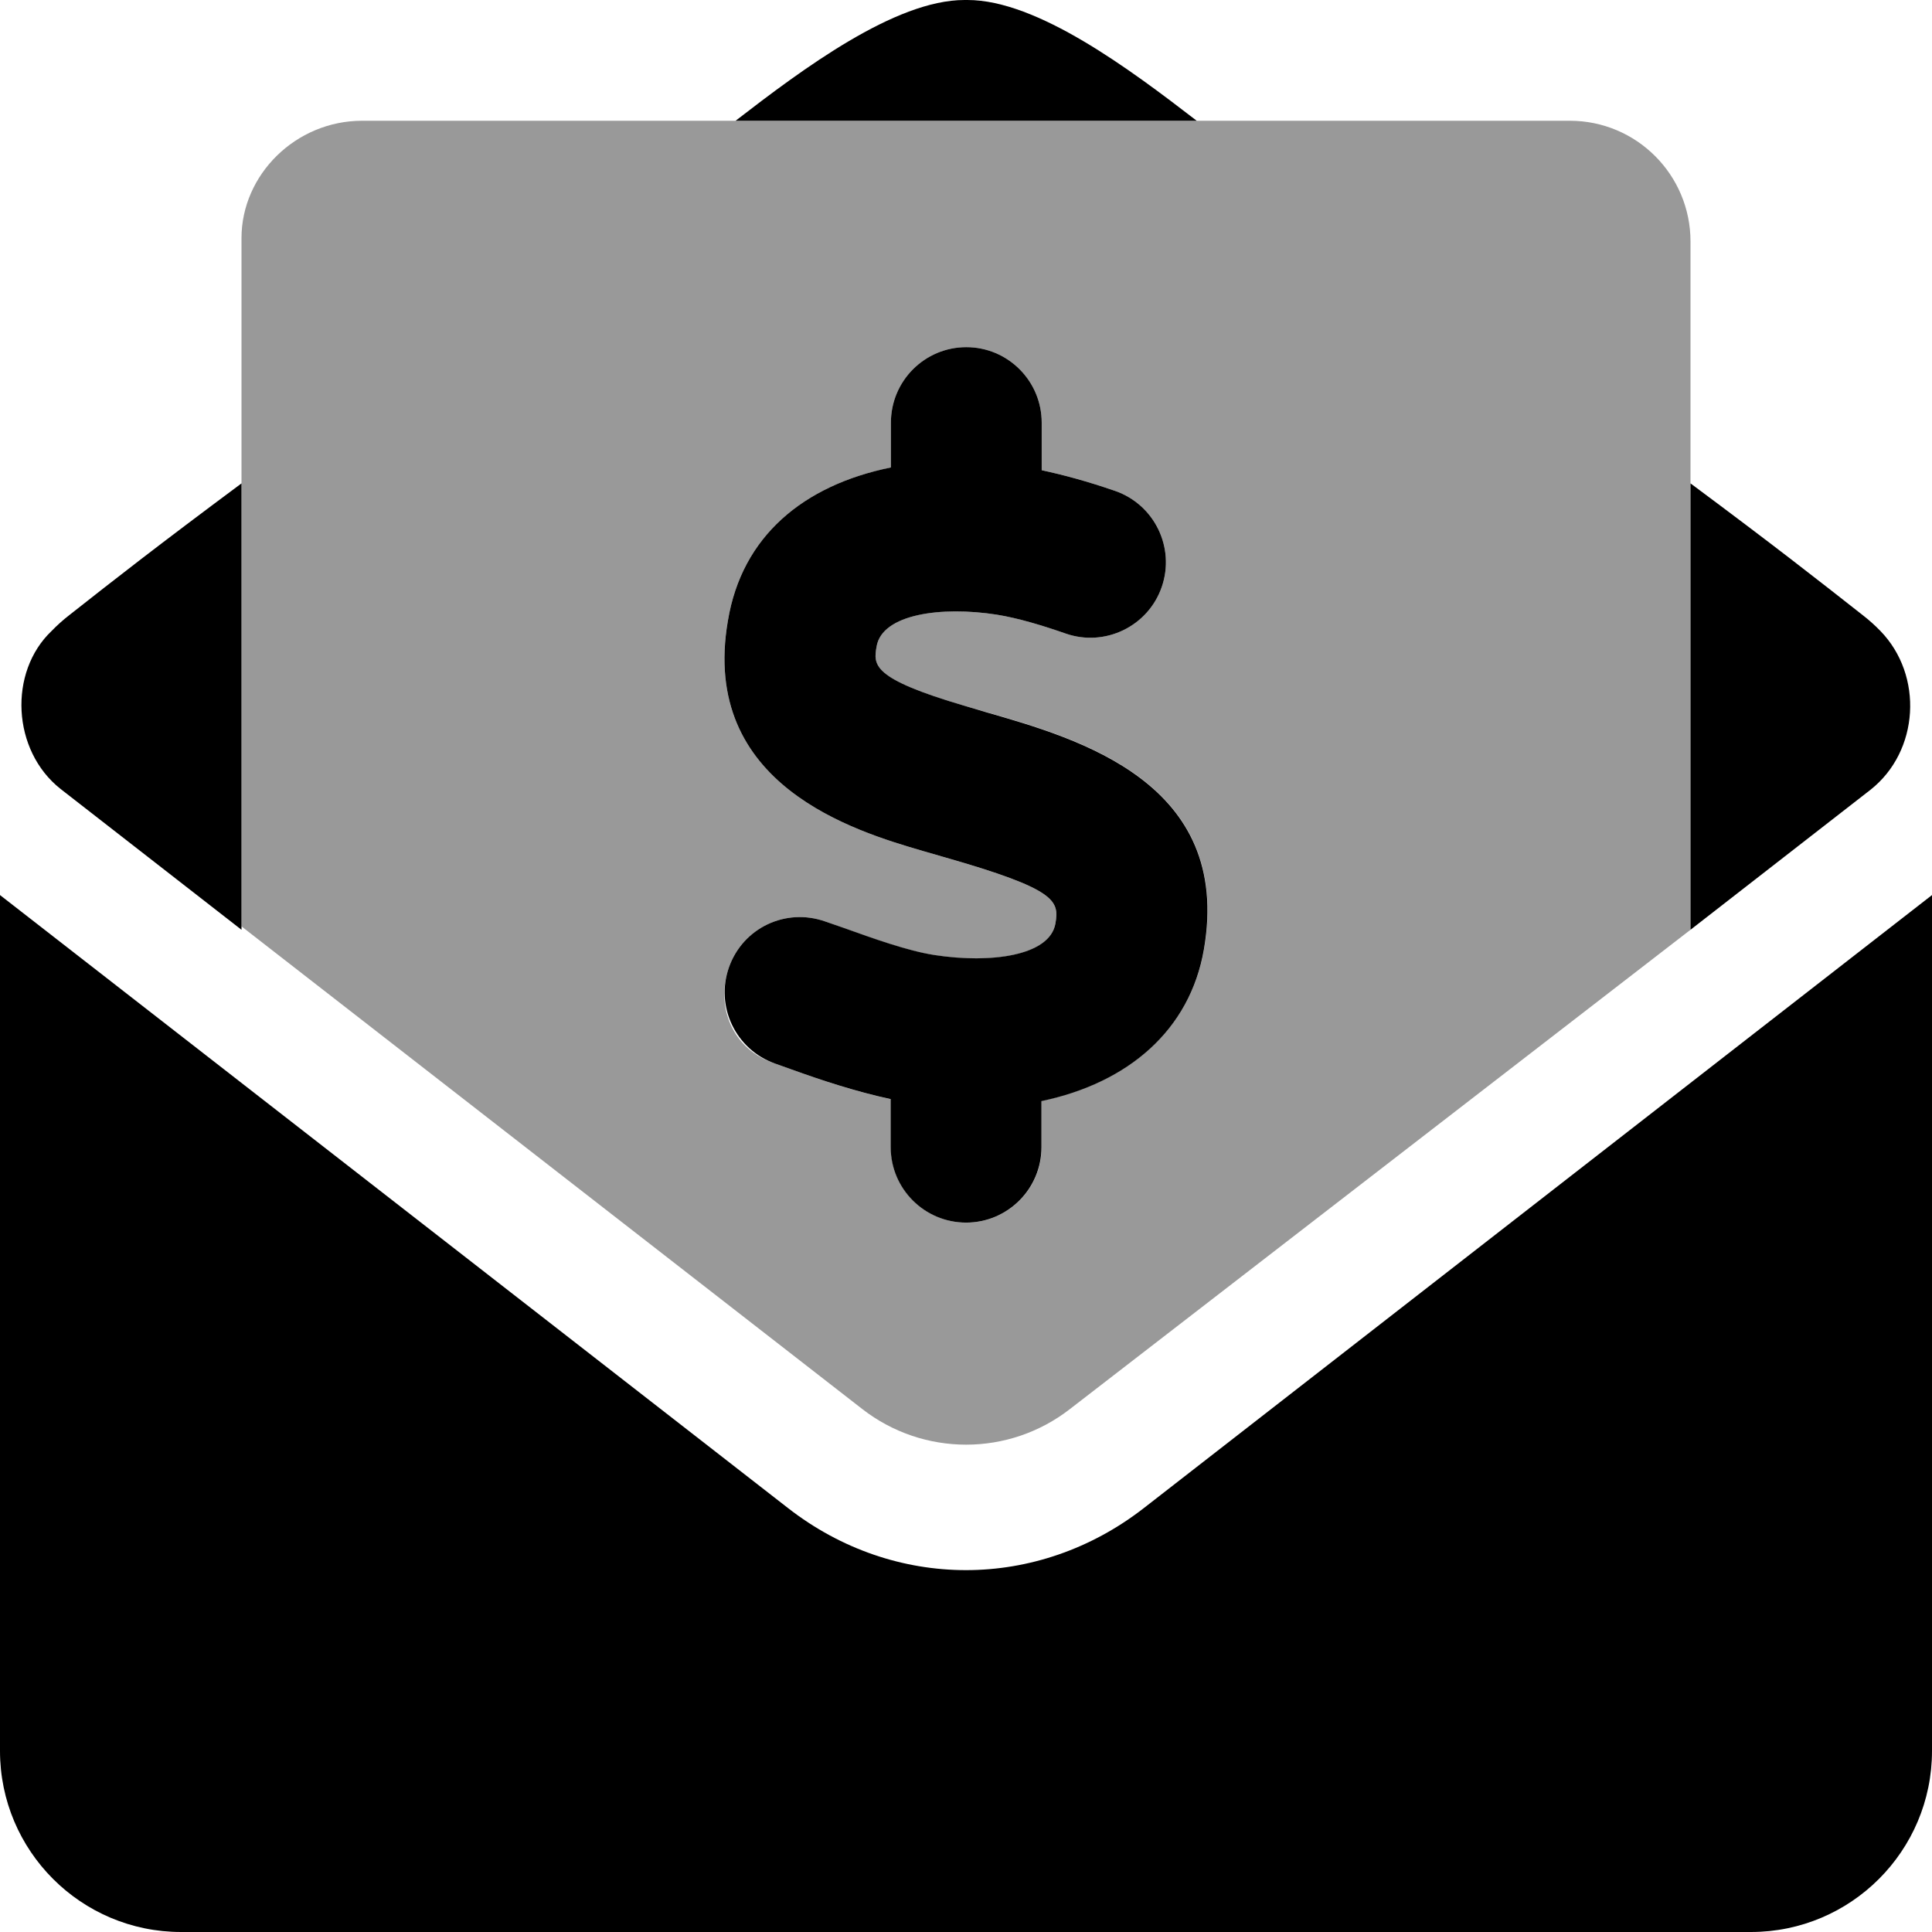
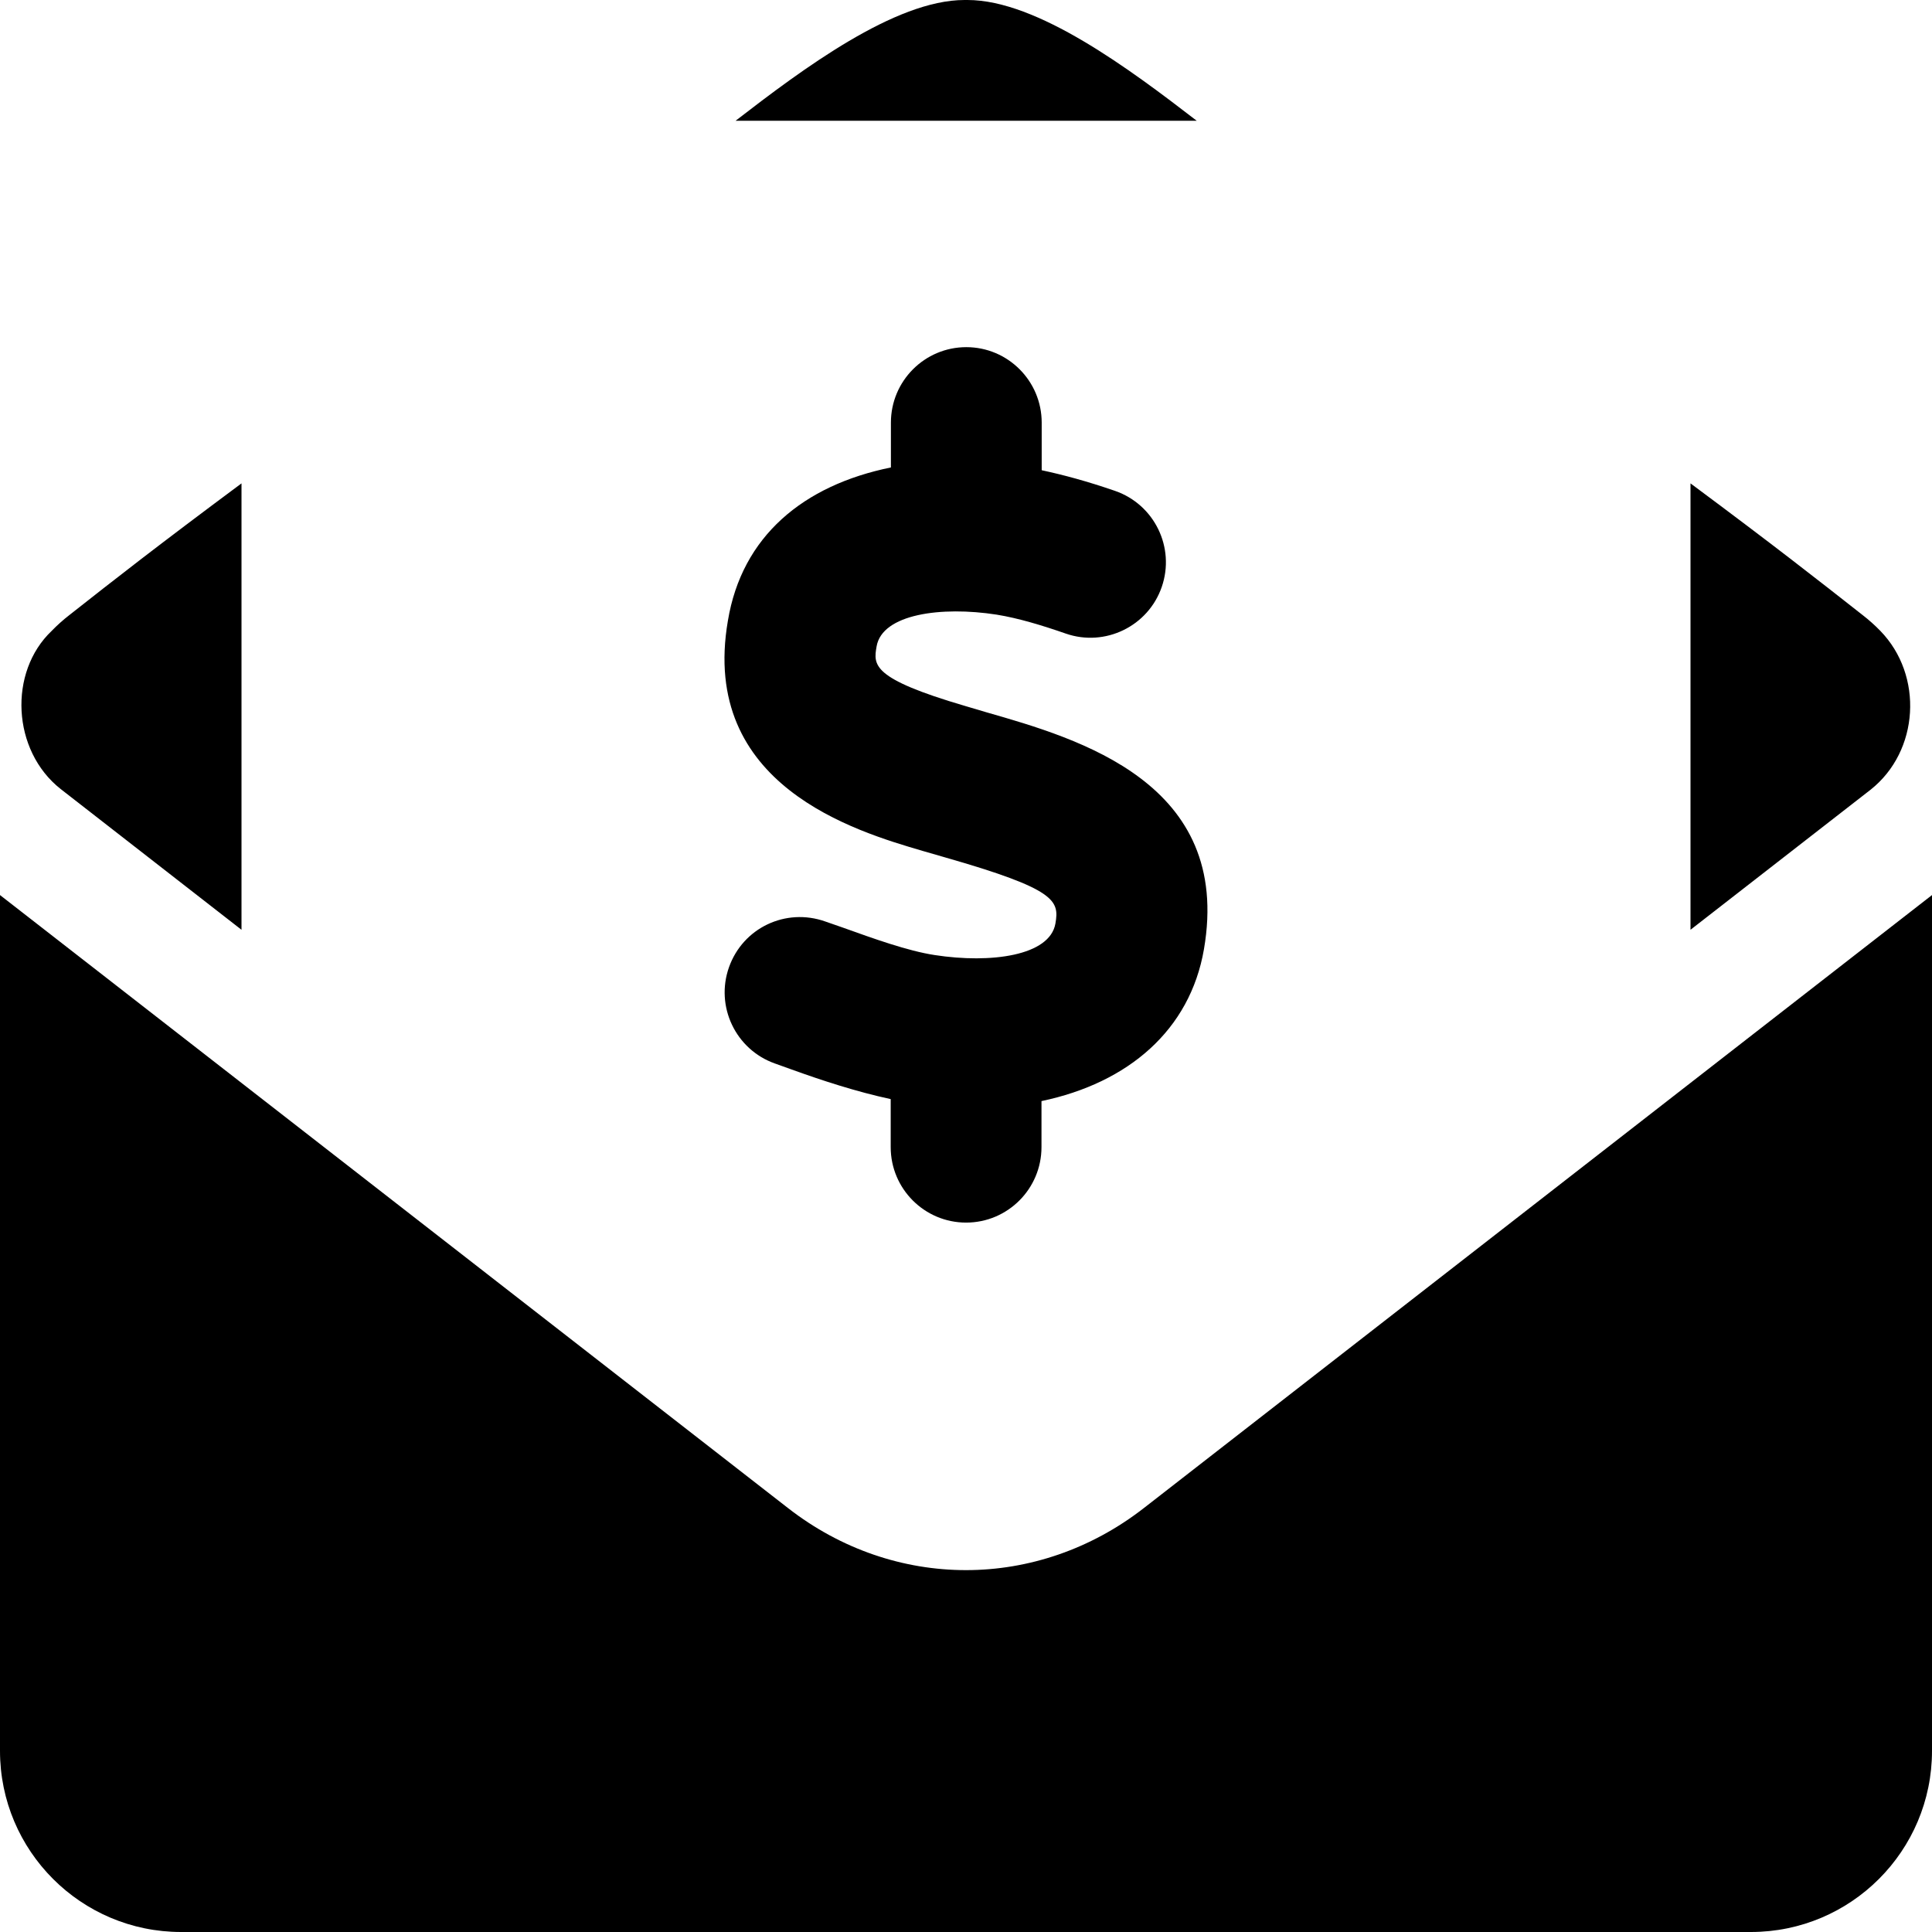
<svg xmlns="http://www.w3.org/2000/svg" viewBox="0 0 512 512">
  <defs>
    <style>.fa-secondary{opacity:.4}</style>
  </defs>
  <path class="fa-primary" d="M256.4 0H255.6c-18.44 0-42.96 18.33-60.66 32h122.2C299.4 18.33 274.9 0 256.4 0zM495.7 209.3c12.94-10.21 14.1-30.31 2.6-42.12c-1.451-1.49-3.014-2.891-4.686-4.184C481.4 153.4 470.2 144.6 448 128.1v118.3L495.7 209.3zM16.08 209.1L64 246.4V128.1C41.8 144.6 30.56 153.4 18.38 163C16.7 164.3 15.14 165.7 13.69 167.2C2.191 178.1 3.135 198.9 16.08 209.1zM303.2 399.6C289.1 410.6 272.5 416.1 256 416.1s-33.06-5.458-47.16-16.44L0 237.2V464C0 490.5 21.49 512 48 512h416c26.51 0 48-21.49 48-48V237.2L303.2 399.6zM247.7 253.1C240.5 252 231.4 248.7 223.3 245.8L218.7 244.2C208.2 240.5 196.9 245.9 193.2 256.3s1.748 21.84 12.14 25.53l4.355 1.562c8.156 2.949 17.24 5.922 26.35 7.883V304c0 11.03 8.945 20 19.98 20c11.04 0 19.98-8.969 19.98-20V291.8c23.02-4.814 39.35-18.82 43.05-40.22c7.617-44.13-33.22-55.81-57.62-62.81L255.8 187.1c-24.94-7.312-24.34-10.88-23.49-15.81c1.482-8.562 17.12-10.69 31.8-8.406c5.84 .938 12.25 2.906 18.36 5.031c10.38 3.594 21.81-1.938 25.41-12.38s-1.936-21.81-12.36-25.44c-7.498-2.584-13.69-4.24-19.46-5.482V112c0-11.03-8.945-20-19.98-20c-11.04 0-19.98 8.969-19.98 20v11.88C212.9 128.6 196.6 142.1 192.9 164.5c-7.539 43.66 33.92 55.81 51.61 61l5.947 1.719c29.5 8.438 30.28 11.47 29.24 17.53C278.2 253.3 262.6 255.4 247.7 253.1z" />
-   <path class="fa-secondary" d="M416 32H96c-17.67 0-32 14.33-32 31.1v182.4l164.5 127.9c16.2 12.6 38.87 12.6 55.06 0L448 246.4V64C448 46.33 433.7 32 416 32zM319.1 251.5c-3.703 21.4-20.04 35.41-43.05 40.22V304c0 11.03-8.945 20-19.98 20c-11.04 0-19.98-8.969-19.98-20V291.3c-9.113-1.961-18.19-4.934-26.35-7.883L205.3 281.8C194.1 278.2 189.5 266.7 193.2 256.3S208.2 240.5 218.7 244.2l4.541 1.625c8.102 2.938 17.28 6.25 24.48 7.312c14.85 2.344 30.49 .188 31.97-8.375c1.045-6.062 .266-9.094-29.24-17.53L244.5 225.5c-17.69-5.188-59.15-17.34-51.61-61C196.6 142.1 212.9 128.6 236.1 123.9V112c0-11.03 8.945-20 19.98-20c11.04 0 19.98 8.969 19.98 20v12.61c5.779 1.242 11.97 2.898 19.46 5.482c10.43 3.625 15.97 15 12.36 25.44s-15.03 15.97-25.41 12.38c-6.104-2.125-12.52-4.094-18.36-5.031C249.4 160.6 233.8 162.7 232.3 171.3c-.844 4.938-1.451 8.5 23.49 15.81l5.684 1.625C285.8 195.7 326.7 207.4 319.1 251.5z" />
</svg>